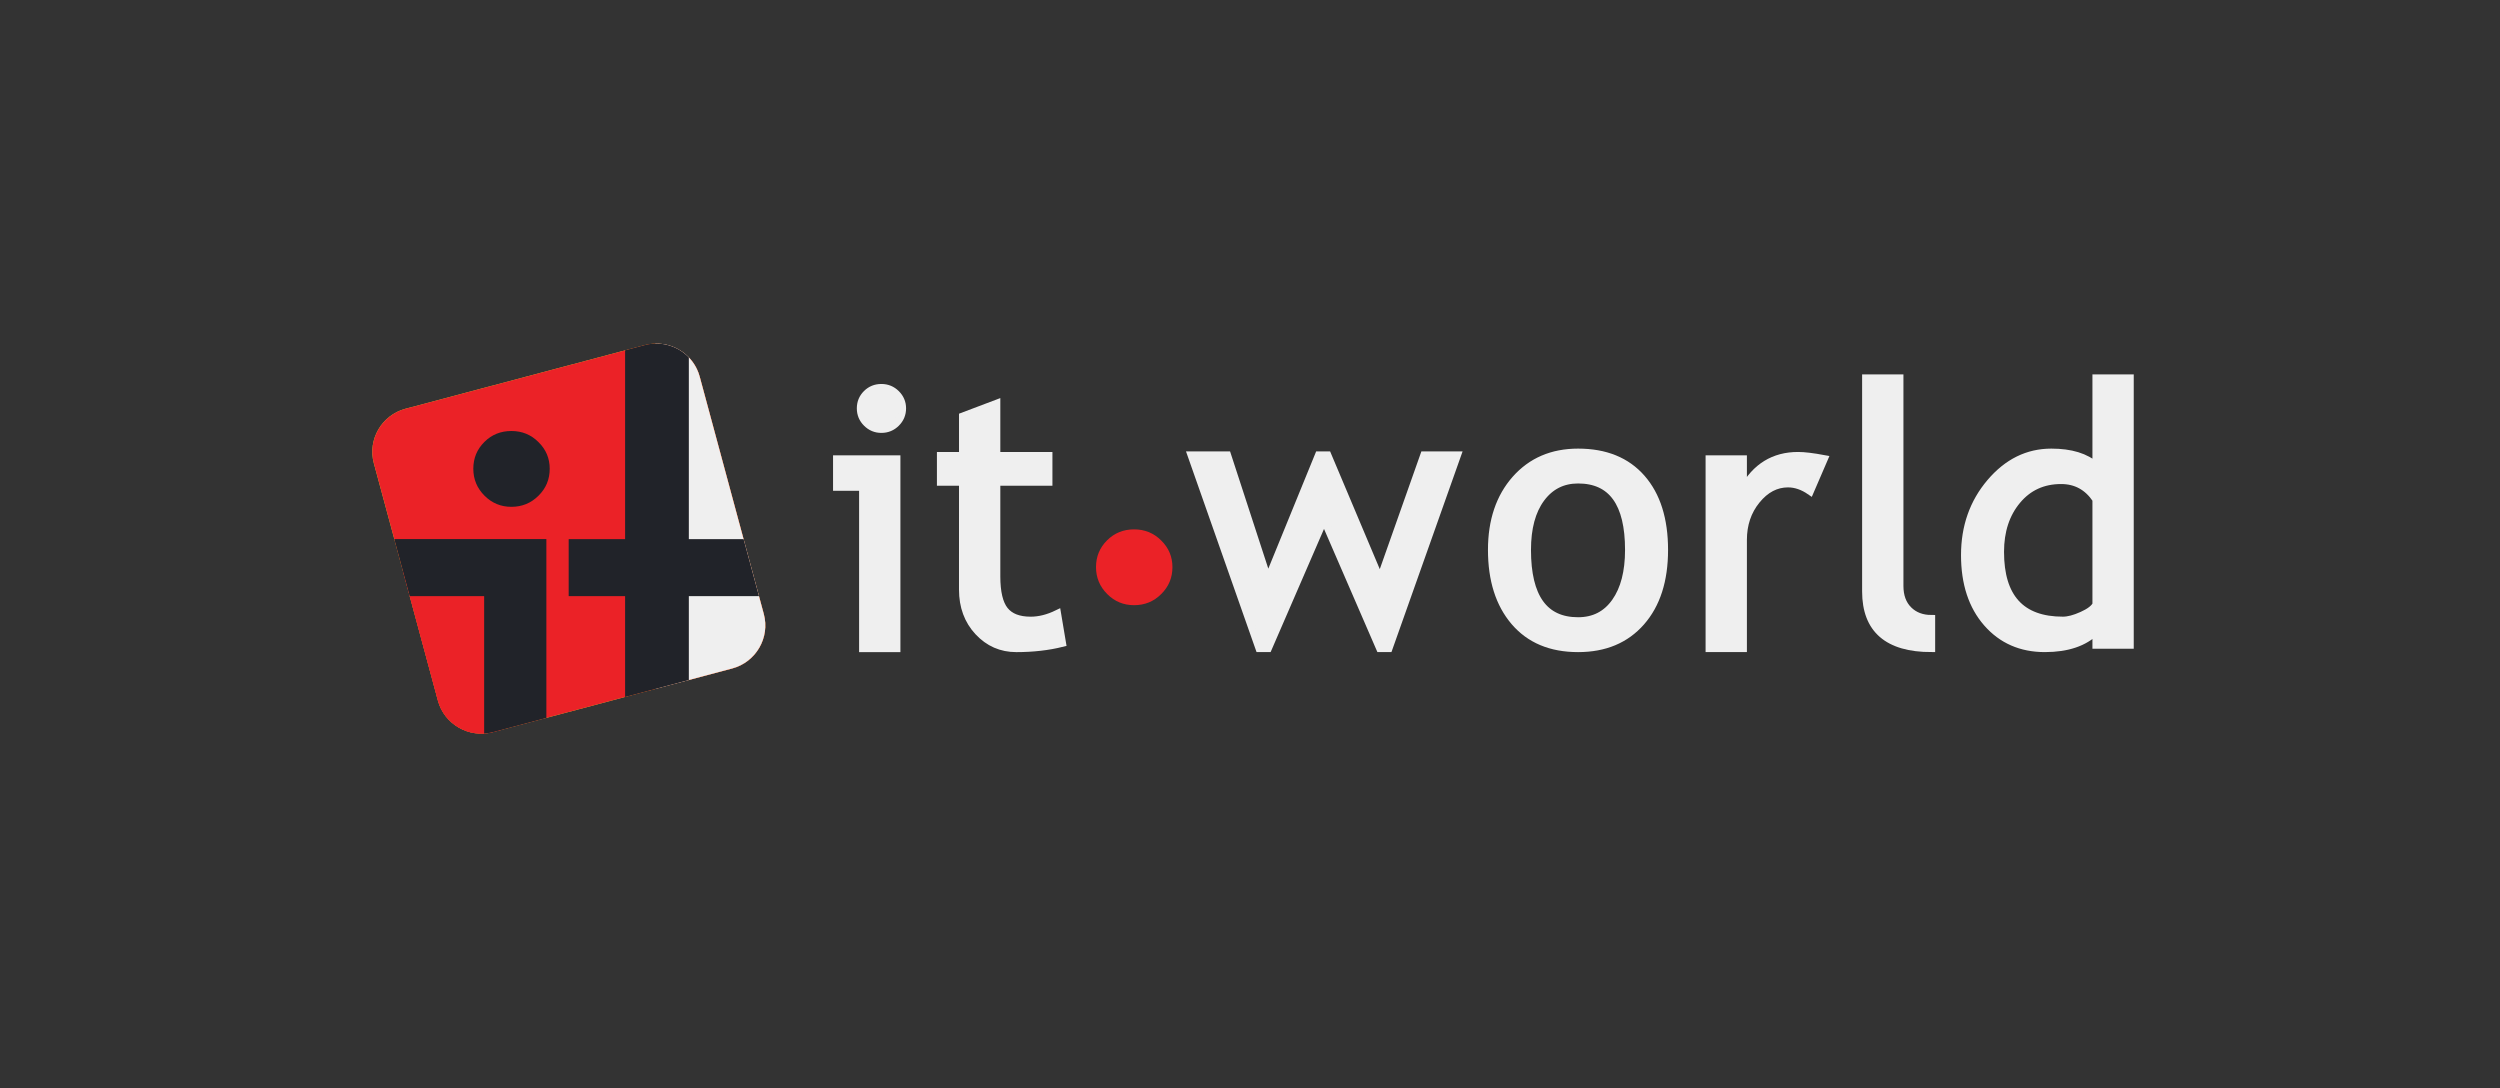
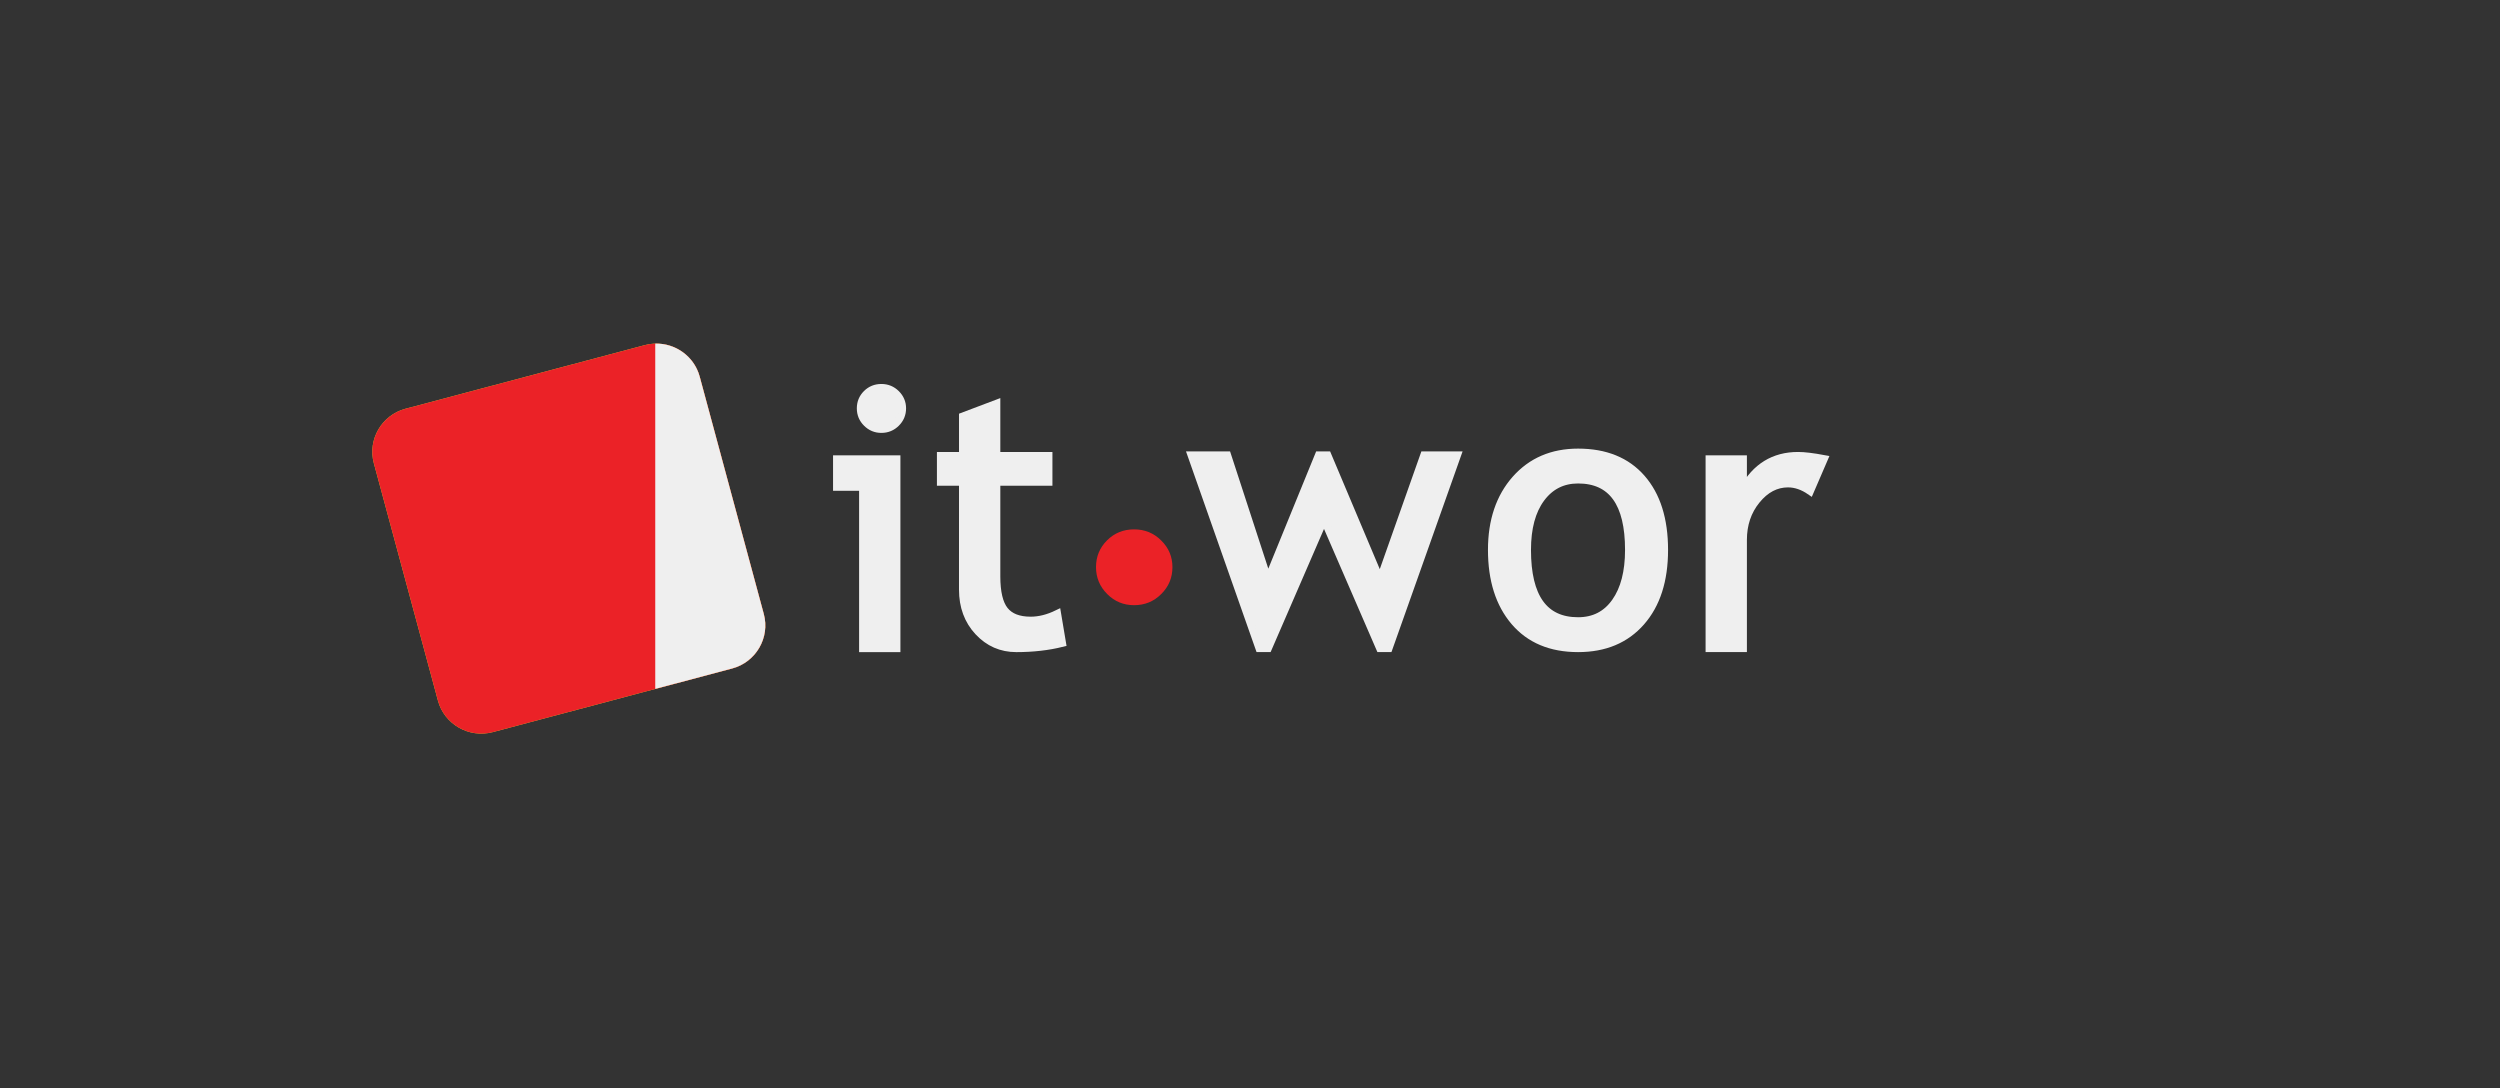
<svg xmlns="http://www.w3.org/2000/svg" width="294" height="128" viewBox="0 0 294 128" fill="none">
  <rect x="0" y="0" width="294" height="128" fill="#333333" stroke="none" />
  <g clip-path="url(#clip0_170_13167)">
    <path fill-rule="evenodd" clip-rule="evenodd" d="M47.684 48.067L75.833 40.584C78.63 39.84 81.532 41.502 82.283 44.278L89.826 72.212C90.575 74.989 88.901 77.871 86.102 78.615L57.952 86.098C55.154 86.841 52.253 85.179 51.502 82.403L43.96 54.471C43.211 51.694 44.887 48.813 47.684 48.067Z" fill="#C9DA2D" />
    <path fill-rule="evenodd" clip-rule="evenodd" d="M47.684 48.067L75.833 40.584C78.63 39.84 81.532 41.502 82.283 44.278L89.826 72.212C90.575 74.989 88.901 77.871 86.102 78.615L57.952 86.098C55.154 86.841 52.253 85.179 51.502 82.403L43.96 54.471C43.211 51.694 44.887 48.813 47.684 48.067Z" fill="#EB2227" />
-     <path fill-rule="evenodd" clip-rule="evenodd" d="M59.046 85.809L57.952 86.1C55.154 86.843 52.253 85.181 51.502 82.405L47.377 67.125H59.046V85.809Z" fill="#EB2227" />
    <path fill-rule="evenodd" clip-rule="evenodd" d="M77.057 40.408C79.431 40.348 81.641 41.906 82.282 44.278L89.825 72.211C90.574 74.988 88.9 77.87 86.101 78.614L77.057 81.016V40.408H77.057Z" fill="#EFEFEF" />
-     <path fill-rule="evenodd" clip-rule="evenodd" d="M81.007 63.401V42.031C79.72 40.697 77.753 40.073 75.834 40.584L73.512 41.201V63.401H66.877V70.109H73.512V81.962L81.007 79.968V70.109H89.257L87.447 63.401L81.007 63.401ZM64.253 63.398H46.371L48.182 70.106H56.936V86.262C57.084 86.253 57.233 86.238 57.381 86.214C57.389 86.213 57.397 86.212 57.404 86.212C57.413 86.211 57.421 86.21 57.43 86.209C57.604 86.181 57.779 86.144 57.952 86.098L64.253 84.422V63.398ZM63.327 51.994C62.452 51.112 61.38 50.685 60.141 50.685C58.887 50.685 57.828 51.112 56.968 51.969C56.093 52.836 55.662 53.886 55.662 55.13C55.662 56.361 56.106 57.422 56.98 58.294C57.854 59.172 58.913 59.603 60.141 59.603C61.38 59.603 62.452 59.172 63.327 58.294C64.215 57.422 64.646 56.361 64.646 55.13C64.646 53.912 64.215 52.864 63.327 51.994Z" fill="#212329" />
    <path d="M101.461 76.258V57.287H98.397V53.981H105.458V76.258H101.461V76.258ZM103.649 45.586C104.333 45.586 104.916 45.826 105.398 46.305C105.881 46.784 106.123 47.356 106.123 48.022C106.123 48.701 105.881 49.281 105.398 49.759C104.916 50.24 104.333 50.478 103.649 50.478C102.977 50.478 102.4 50.24 101.918 49.759C101.434 49.281 101.194 48.701 101.194 48.022C101.194 47.341 101.432 46.765 101.907 46.293C102.382 45.822 102.962 45.586 103.649 45.586Z" fill="#EFEFEF" stroke="#EFEFEF" stroke-width="0.862" />
    <path d="M113.21 56.693H110.613V53.586H113.21V48.949L117.207 47.438V53.586H123.335V56.693H117.207V67.77C117.207 69.643 117.521 70.976 118.154 71.767C118.786 72.558 119.803 72.953 121.206 72.953C122.22 72.953 123.267 72.689 124.351 72.16L124.934 75.636C123.29 76.05 121.485 76.258 119.521 76.258C117.752 76.258 116.257 75.604 115.037 74.294C113.818 72.985 113.209 71.331 113.209 69.335L113.21 56.693Z" fill="#EFEFEF" stroke="#EFEFEF" stroke-width="0.862" />
    <path d="M163.331 76.255H162.265L155.704 61.118L149.141 76.255H148.075L140.082 53.516H144.344L149.107 68.125L155.07 53.516H156.136L162.298 68.125L167.459 53.516H171.391L163.331 76.255Z" fill="#EFEFEF" stroke="#EFEFEF" stroke-width="0.862" />
    <path d="M175.416 64.67C175.416 61.237 176.349 58.465 178.214 56.352C180.081 54.243 182.537 53.188 185.585 53.188C188.799 53.188 191.294 54.201 193.07 56.23C194.845 58.259 195.733 61.072 195.733 64.67C195.733 68.256 194.825 71.083 193.007 73.153C191.189 75.223 188.715 76.257 185.585 76.257C182.382 76.257 179.888 75.212 178.098 73.122C176.311 71.031 175.416 68.214 175.416 64.67ZM179.613 64.67C179.613 70.235 181.603 73.018 185.585 73.018C187.444 73.018 188.899 72.272 189.954 70.78C191.009 69.288 191.536 67.252 191.536 64.67C191.536 59.175 189.553 56.426 185.585 56.426C183.769 56.426 182.318 57.159 181.236 58.623C180.153 60.086 179.613 62.103 179.613 64.67Z" fill="#EFEFEF" stroke="#EFEFEF" stroke-width="0.862" />
    <path d="M212.88 57.78C212.015 57.184 211.145 56.886 210.27 56.886C208.862 56.886 207.633 57.534 206.582 58.825C205.531 60.117 205.005 61.672 205.005 63.493V76.254H201.008V53.978H205.005V57.547C206.453 54.903 208.603 53.582 211.459 53.582C212.171 53.582 213.195 53.705 214.531 53.953L212.88 57.78Z" fill="#EFEFEF" stroke="#EFEFEF" stroke-width="0.862" />
-     <path d="M219.416 69.545V44.461H223.413V68.906C223.413 70.099 223.756 71.038 224.443 71.724C225.13 72.41 226.031 72.754 227.143 72.754V76.256C221.991 76.256 219.416 74.02 219.416 69.545Z" fill="#EFEFEF" stroke="#EFEFEF" stroke-width="0.862" />
-     <path d="M246.501 75.86V74.219C245.121 75.577 243.113 76.256 240.478 76.256C237.676 76.256 235.403 75.26 233.661 73.264C231.919 71.269 231.047 68.608 231.047 65.283C231.047 61.944 232.049 59.094 234.058 56.73C236.065 54.368 238.456 53.188 241.232 53.188C243.544 53.188 245.302 53.727 246.501 54.807V44.461H250.497V75.86L246.501 75.86ZM246.501 58.74C245.498 57.242 244.128 56.492 242.387 56.492C240.256 56.492 238.532 57.283 237.216 58.865C235.9 60.446 235.243 62.458 235.243 64.898C235.243 70.268 237.693 72.951 242.595 72.951C243.222 72.951 243.972 72.755 244.852 72.357C245.728 71.963 246.277 71.543 246.501 71.099V58.74H246.501Z" fill="#EFEFEF" stroke="#EFEFEF" stroke-width="0.862" />
    <path d="M133.37 62.254C134.611 62.254 135.683 62.681 136.56 63.563C137.445 64.431 137.878 65.48 137.878 66.698C137.878 67.93 137.445 68.991 136.56 69.861C135.683 70.743 134.611 71.169 133.37 71.169C132.145 71.169 131.086 70.743 130.209 69.861C129.336 68.991 128.891 67.93 128.891 66.698C128.891 65.456 129.323 64.405 130.197 63.537C131.061 62.681 132.117 62.254 133.37 62.254Z" fill="#EB2227" />
  </g>
  <defs>
    <clipPath id="clip0_170_13167">
      <rect width="207.475" height="47.719" fill="white" transform="translate(43.525 40.141)" />
    </clipPath>
  </defs>
</svg>